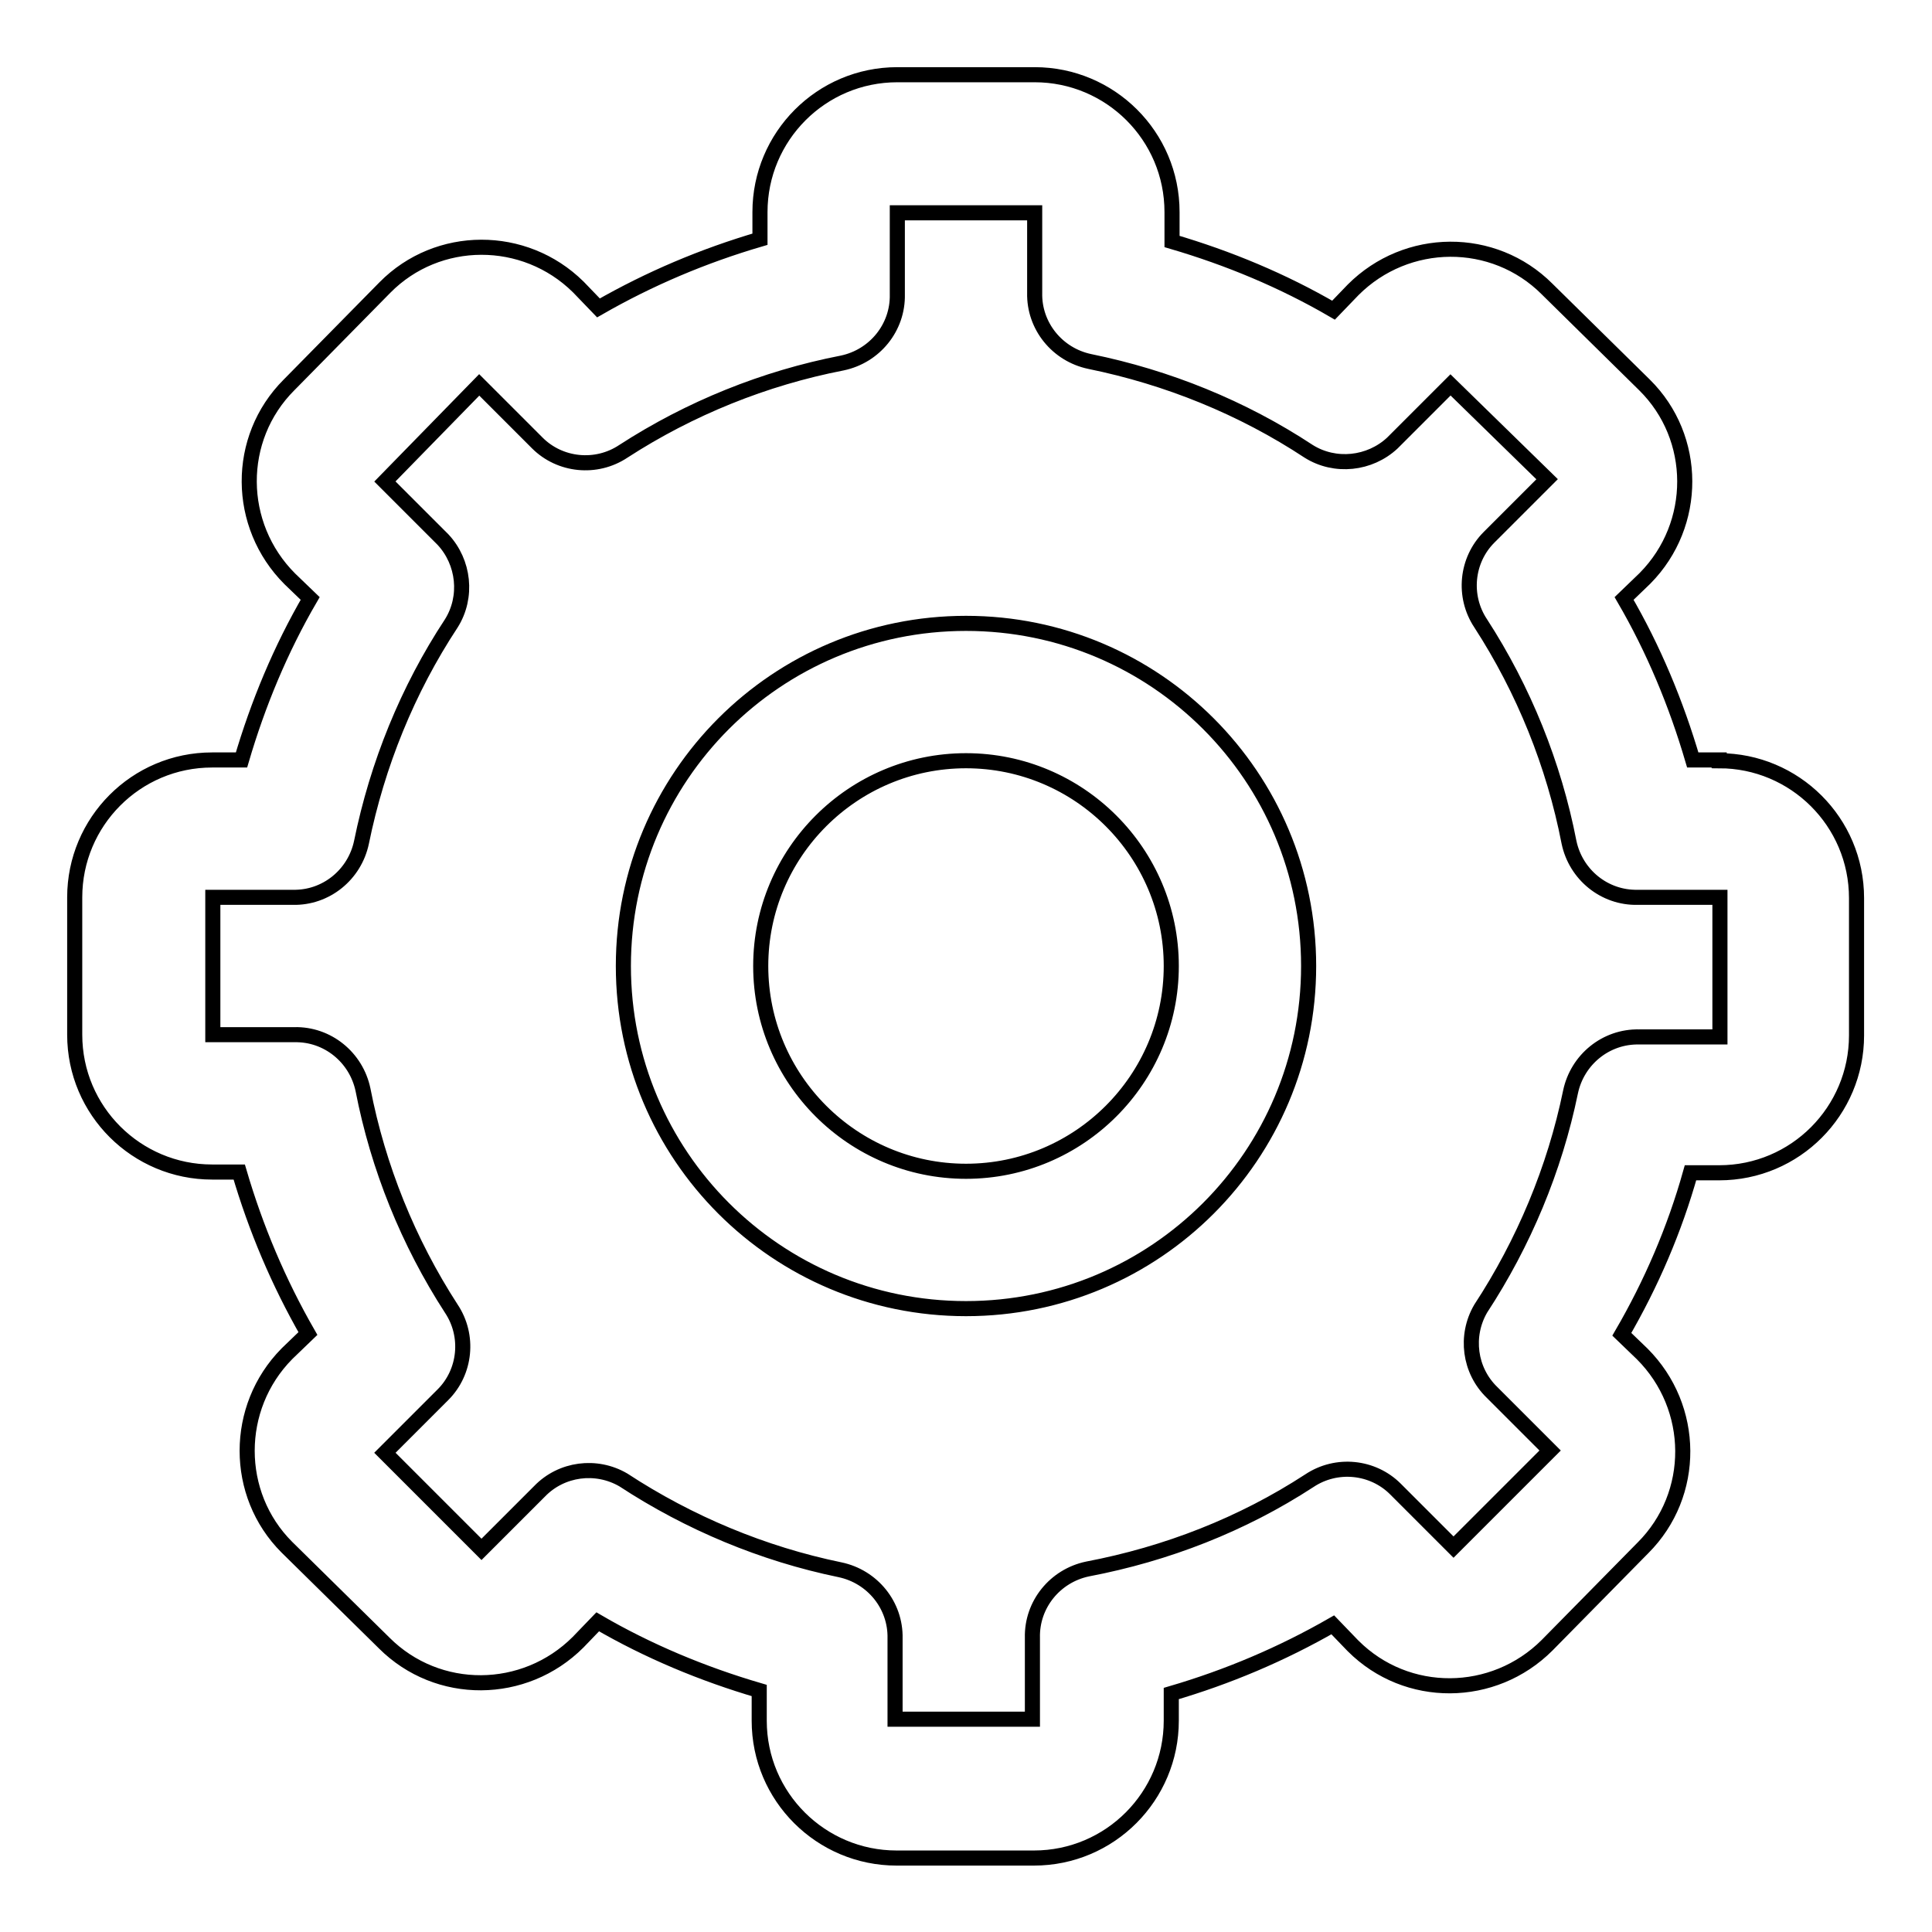
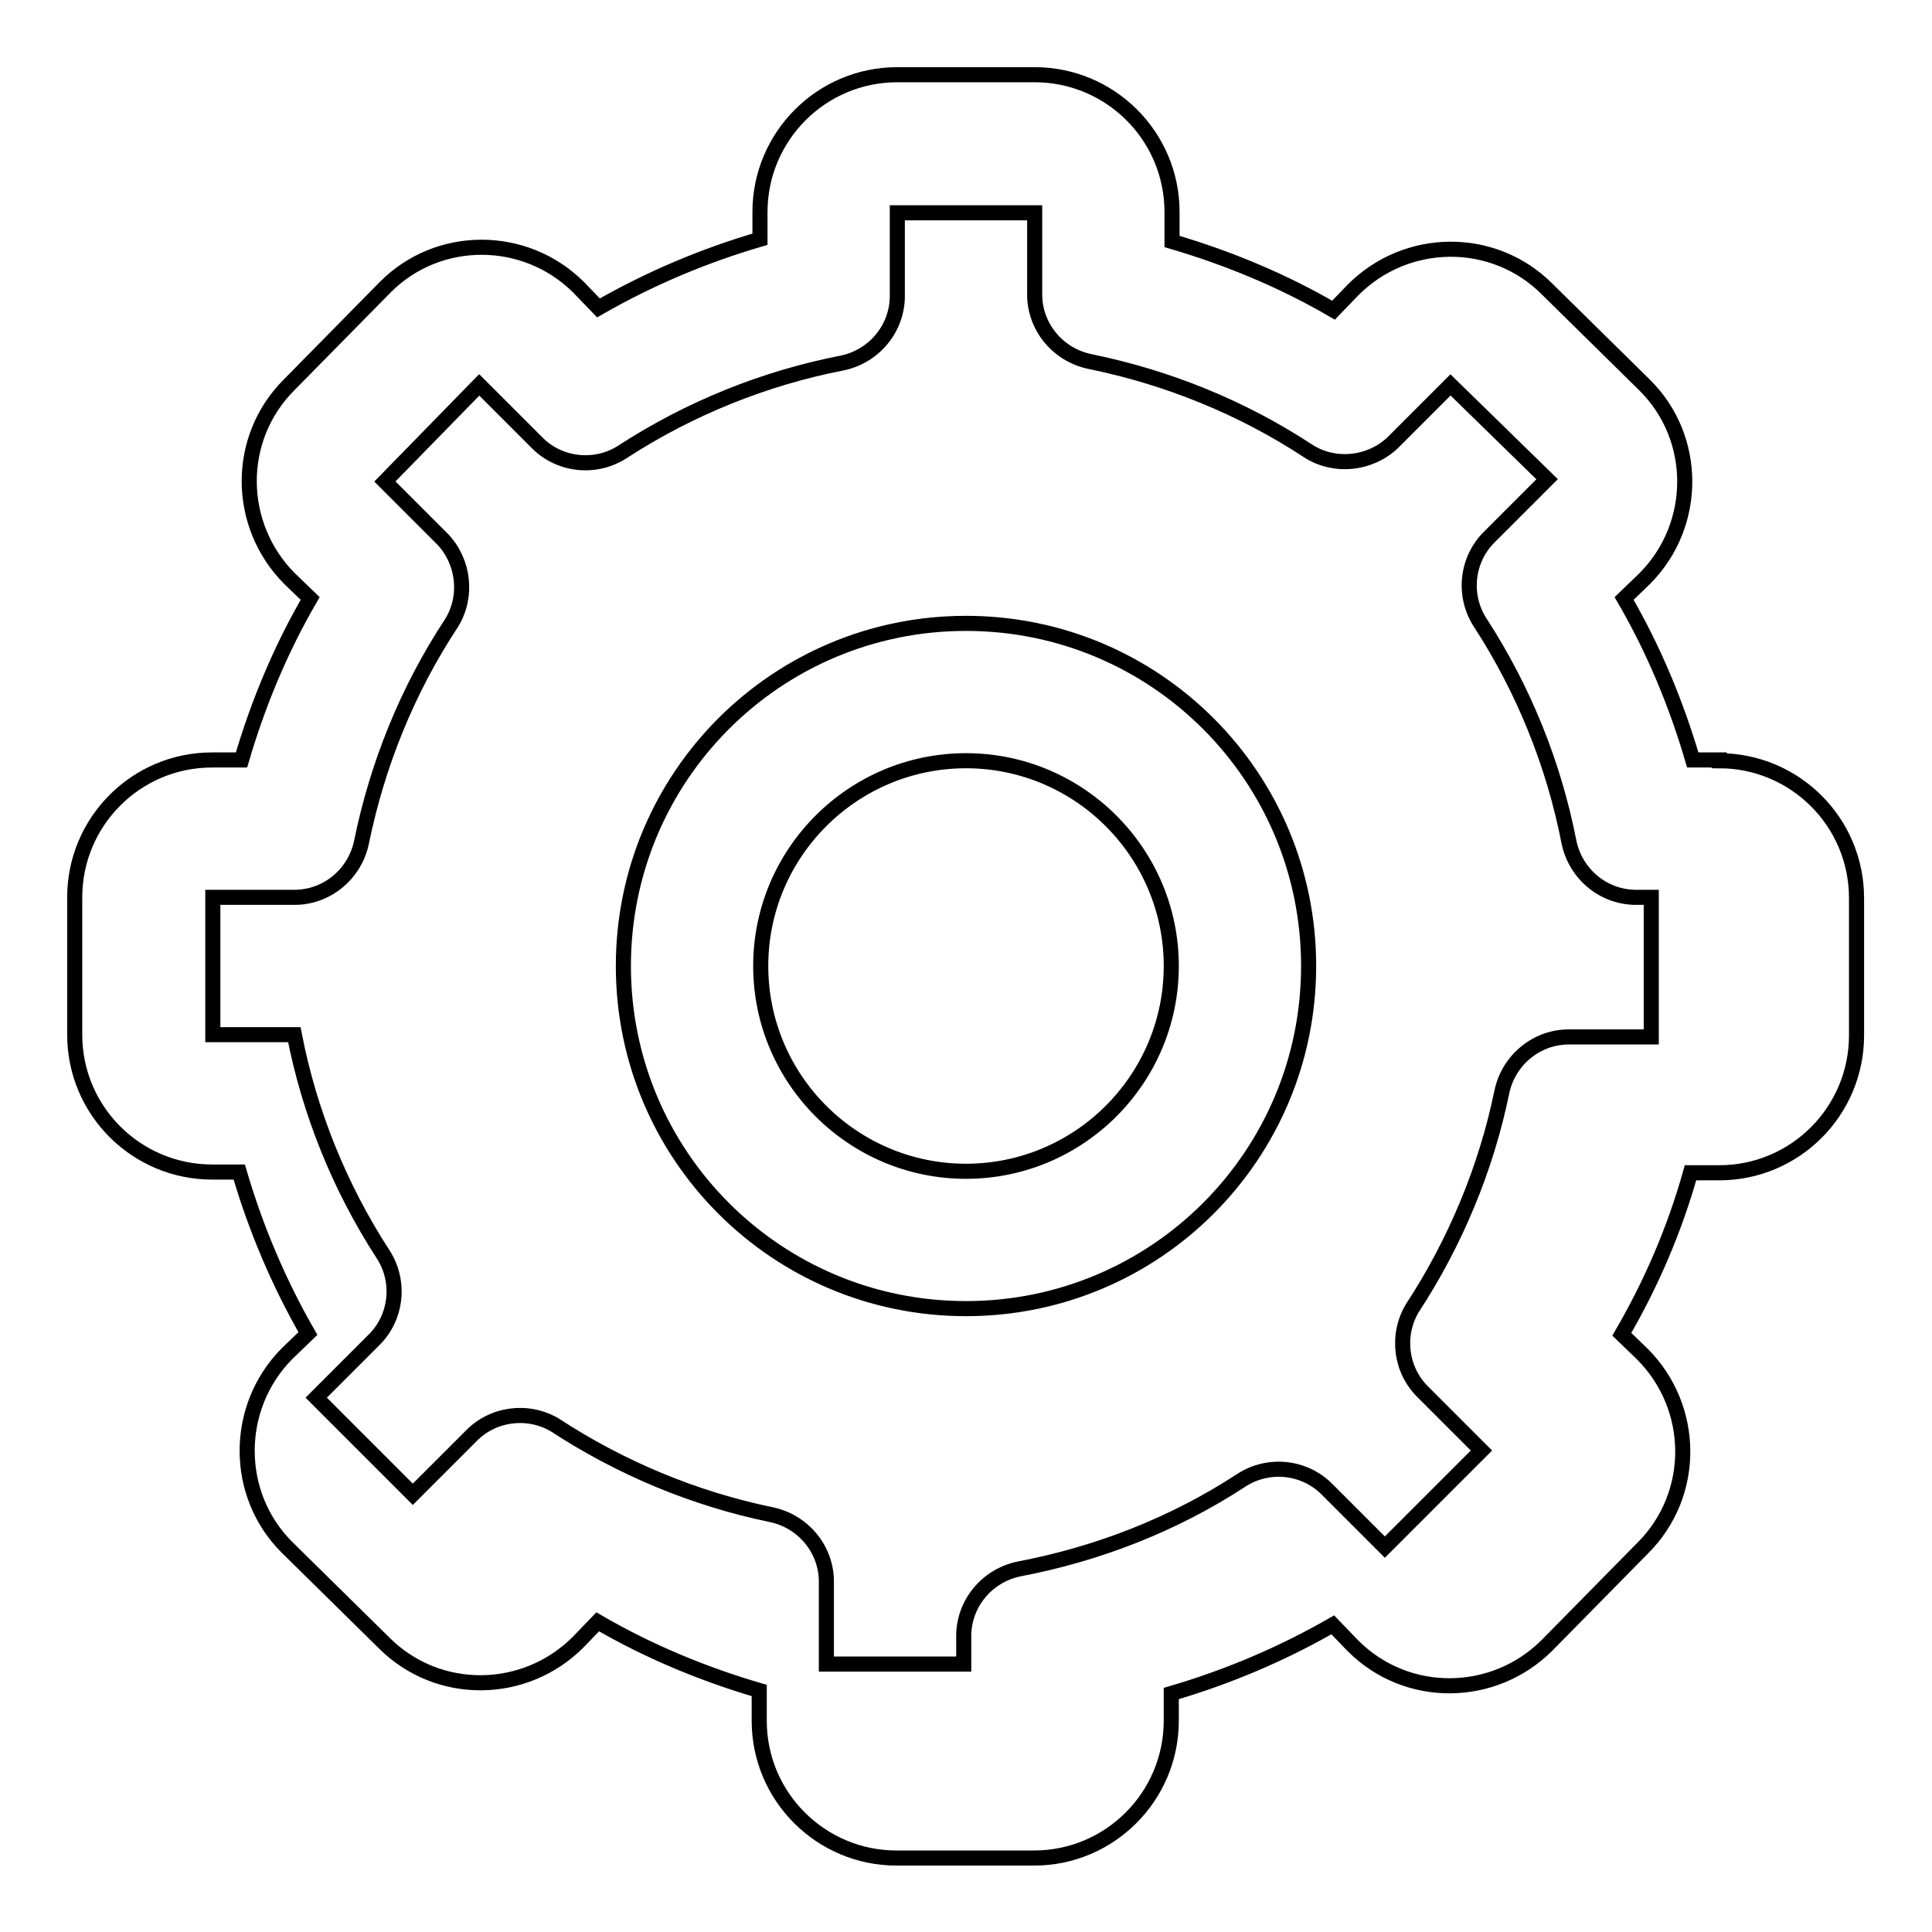
<svg xmlns="http://www.w3.org/2000/svg" version="1.1" x="0px" y="0px" viewBox="0 0 256 256" enable-background="new 0 0 256 256" xml:space="preserve">
  <g>
-     <path stroke-width="2" fill-opacity="0" stroke="#000000" d="M155.2,128c0-15-12.2-27.2-27.2-27.2S100.8,113,100.8,128s12.2,27.2,27.2,27.2S155.2,143,155.2,128z  M173.4,128c0,25.1-20.3,45.4-45.4,45.4c-25.1,0-45.4-20.3-45.4-45.4c0-25.1,20.3-45.4,45.4-45.4C153.1,82.6,173.4,102.9,173.4,128 z M227.8,100.8c10,0,18.2,8.1,18.2,18.2v18.2c0,10-8.1,18.2-18.2,18.2H224c-2.1,7.5-5.2,14.7-9.1,21.4l2.7,2.6 c7.1,7.1,7.2,18.6,0.1,25.7c0,0-0.1,0.1-0.1,0.1l-12.6,12.8c-7.1,7.1-18.6,7.2-25.7,0.1c0,0-0.1-0.1-0.1-0.1l-2.6-2.7 c-6.8,3.9-13.9,6.9-21.4,9.1v3.6c0,10-8.1,18.2-18.2,18.2h-18.2c-10,0-18.2-8.1-18.2-18.2V224c-7.5-2.2-14.7-5.2-21.4-9.1l-2.6,2.7 c-7.1,7.1-18.6,7.2-25.7,0.1c0,0-0.1-0.1-0.1-0.1l-12.8-12.6C31,198,31,186.5,38,179.4c0,0,0.1-0.1,0.1-0.1l2.7-2.6 c-3.9-6.8-6.9-13.9-9.1-21.4h-3.6c-10,0-18.2-8.1-18.2-18.2v-18.2c0-10,8.1-18.2,18.2-18.2H32c2.2-7.5,5.2-14.7,9.1-21.4l-2.7-2.6 c-7.1-7.1-7.2-18.6-0.1-25.7c0,0,0.1-0.1,0.1-0.1l12.6-12.8C58,31,69.5,31,76.6,38c0,0,0.1,0.1,0.1,0.1l2.6,2.7 c6.8-3.9,13.9-6.9,21.4-9.1v-3.6c0-10,8.1-18.2,18.2-18.2h18.2c10,0,18.2,8.1,18.2,18.2V32c7.5,2.2,14.7,5.2,21.4,9.1l2.6-2.7 c7.1-7.1,18.6-7.2,25.7-0.1c0,0,0.1,0.1,0.1,0.1l12.8,12.6C225,58,225,69.5,218,76.6c0,0-0.1,0.1-0.1,0.1l-2.7,2.6 c3.9,6.7,6.9,13.9,9.1,21.4H227.8z M217,118.9c-4.4,0.1-8.2-3-9.1-7.3c-2-10.3-6-20.2-11.7-29c-2.4-3.6-1.9-8.4,1.1-11.4l7.7-7.7 L192.2,51l-7.7,7.7c-3,2.8-7.6,3.3-11.1,1.1c-8.8-5.8-18.7-9.8-29-11.9c-4.3-0.9-7.4-4.7-7.3-9.1V28.2h-18.2V39 c0.1,4.4-3,8.2-7.3,9.1c-10.3,2-20.2,6-29,11.7c-3.6,2.4-8.4,1.9-11.4-1.1L63.5,51L51,63.8l7.7,7.7c2.8,3,3.3,7.6,1.1,11.1 c-5.8,8.8-9.8,18.7-11.9,29c-0.9,4.3-4.7,7.4-9.1,7.3H28.2v18.2H39c4.4-0.1,8.2,3,9.1,7.3c2,10.3,6,20.2,11.7,29 c2.4,3.6,1.9,8.4-1.1,11.4l-7.7,7.7l12.8,12.8l7.7-7.7c2.9-3,7.5-3.6,11.1-1.5c8.7,5.7,18.5,9.8,28.7,11.9c4.3,0.9,7.4,4.7,7.3,9.1 v10.7h18.2V217c-0.1-4.4,3-8.2,7.3-9.1c10.5-2,20.5-5.9,29.4-11.7c3.6-2.4,8.4-1.9,11.4,1.1l7.7,7.7l12.8-12.8l-7.7-7.7 c-3-2.9-3.6-7.5-1.5-11.1c5.7-8.7,9.8-18.5,11.9-28.7c0.9-4.3,4.7-7.4,9.1-7.3h10.7v-18.5H217z" />
+     <path stroke-width="2" fill-opacity="0" stroke="#000000" d="M155.2,128c0-15-12.2-27.2-27.2-27.2S100.8,113,100.8,128s12.2,27.2,27.2,27.2S155.2,143,155.2,128z  M173.4,128c0,25.1-20.3,45.4-45.4,45.4c-25.1,0-45.4-20.3-45.4-45.4c0-25.1,20.3-45.4,45.4-45.4C153.1,82.6,173.4,102.9,173.4,128 z M227.8,100.8c10,0,18.2,8.1,18.2,18.2v18.2c0,10-8.1,18.2-18.2,18.2H224c-2.1,7.5-5.2,14.7-9.1,21.4l2.7,2.6 c7.1,7.1,7.2,18.6,0.1,25.7c0,0-0.1,0.1-0.1,0.1l-12.6,12.8c-7.1,7.1-18.6,7.2-25.7,0.1c0,0-0.1-0.1-0.1-0.1l-2.6-2.7 c-6.8,3.9-13.9,6.9-21.4,9.1v3.6c0,10-8.1,18.2-18.2,18.2h-18.2c-10,0-18.2-8.1-18.2-18.2V224c-7.5-2.2-14.7-5.2-21.4-9.1l-2.6,2.7 c-7.1,7.1-18.6,7.2-25.7,0.1c0,0-0.1-0.1-0.1-0.1l-12.8-12.6C31,198,31,186.5,38,179.4c0,0,0.1-0.1,0.1-0.1l2.7-2.6 c-3.9-6.8-6.9-13.9-9.1-21.4h-3.6c-10,0-18.2-8.1-18.2-18.2v-18.2c0-10,8.1-18.2,18.2-18.2H32c2.2-7.5,5.2-14.7,9.1-21.4l-2.7-2.6 c-7.1-7.1-7.2-18.6-0.1-25.7c0,0,0.1-0.1,0.1-0.1l12.6-12.8C58,31,69.5,31,76.6,38c0,0,0.1,0.1,0.1,0.1l2.6,2.7 c6.8-3.9,13.9-6.9,21.4-9.1v-3.6c0-10,8.1-18.2,18.2-18.2h18.2c10,0,18.2,8.1,18.2,18.2V32c7.5,2.2,14.7,5.2,21.4,9.1l2.6-2.7 c7.1-7.1,18.6-7.2,25.7-0.1c0,0,0.1,0.1,0.1,0.1l12.8,12.6C225,58,225,69.5,218,76.6c0,0-0.1,0.1-0.1,0.1l-2.7,2.6 c3.9,6.7,6.9,13.9,9.1,21.4H227.8z M217,118.9c-4.4,0.1-8.2-3-9.1-7.3c-2-10.3-6-20.2-11.7-29c-2.4-3.6-1.9-8.4,1.1-11.4l7.7-7.7 L192.2,51l-7.7,7.7c-3,2.8-7.6,3.3-11.1,1.1c-8.8-5.8-18.7-9.8-29-11.9c-4.3-0.9-7.4-4.7-7.3-9.1V28.2h-18.2V39 c0.1,4.4-3,8.2-7.3,9.1c-10.3,2-20.2,6-29,11.7c-3.6,2.4-8.4,1.9-11.4-1.1L63.5,51L51,63.8l7.7,7.7c2.8,3,3.3,7.6,1.1,11.1 c-5.8,8.8-9.8,18.7-11.9,29c-0.9,4.3-4.7,7.4-9.1,7.3H28.2v18.2H39c2,10.3,6,20.2,11.7,29 c2.4,3.6,1.9,8.4-1.1,11.4l-7.7,7.7l12.8,12.8l7.7-7.7c2.9-3,7.5-3.6,11.1-1.5c8.7,5.7,18.5,9.8,28.7,11.9c4.3,0.9,7.4,4.7,7.3,9.1 v10.7h18.2V217c-0.1-4.4,3-8.2,7.3-9.1c10.5-2,20.5-5.9,29.4-11.7c3.6-2.4,8.4-1.9,11.4,1.1l7.7,7.7l12.8-12.8l-7.7-7.7 c-3-2.9-3.6-7.5-1.5-11.1c5.7-8.7,9.8-18.5,11.9-28.7c0.9-4.3,4.7-7.4,9.1-7.3h10.7v-18.5H217z" />
  </g>
</svg>